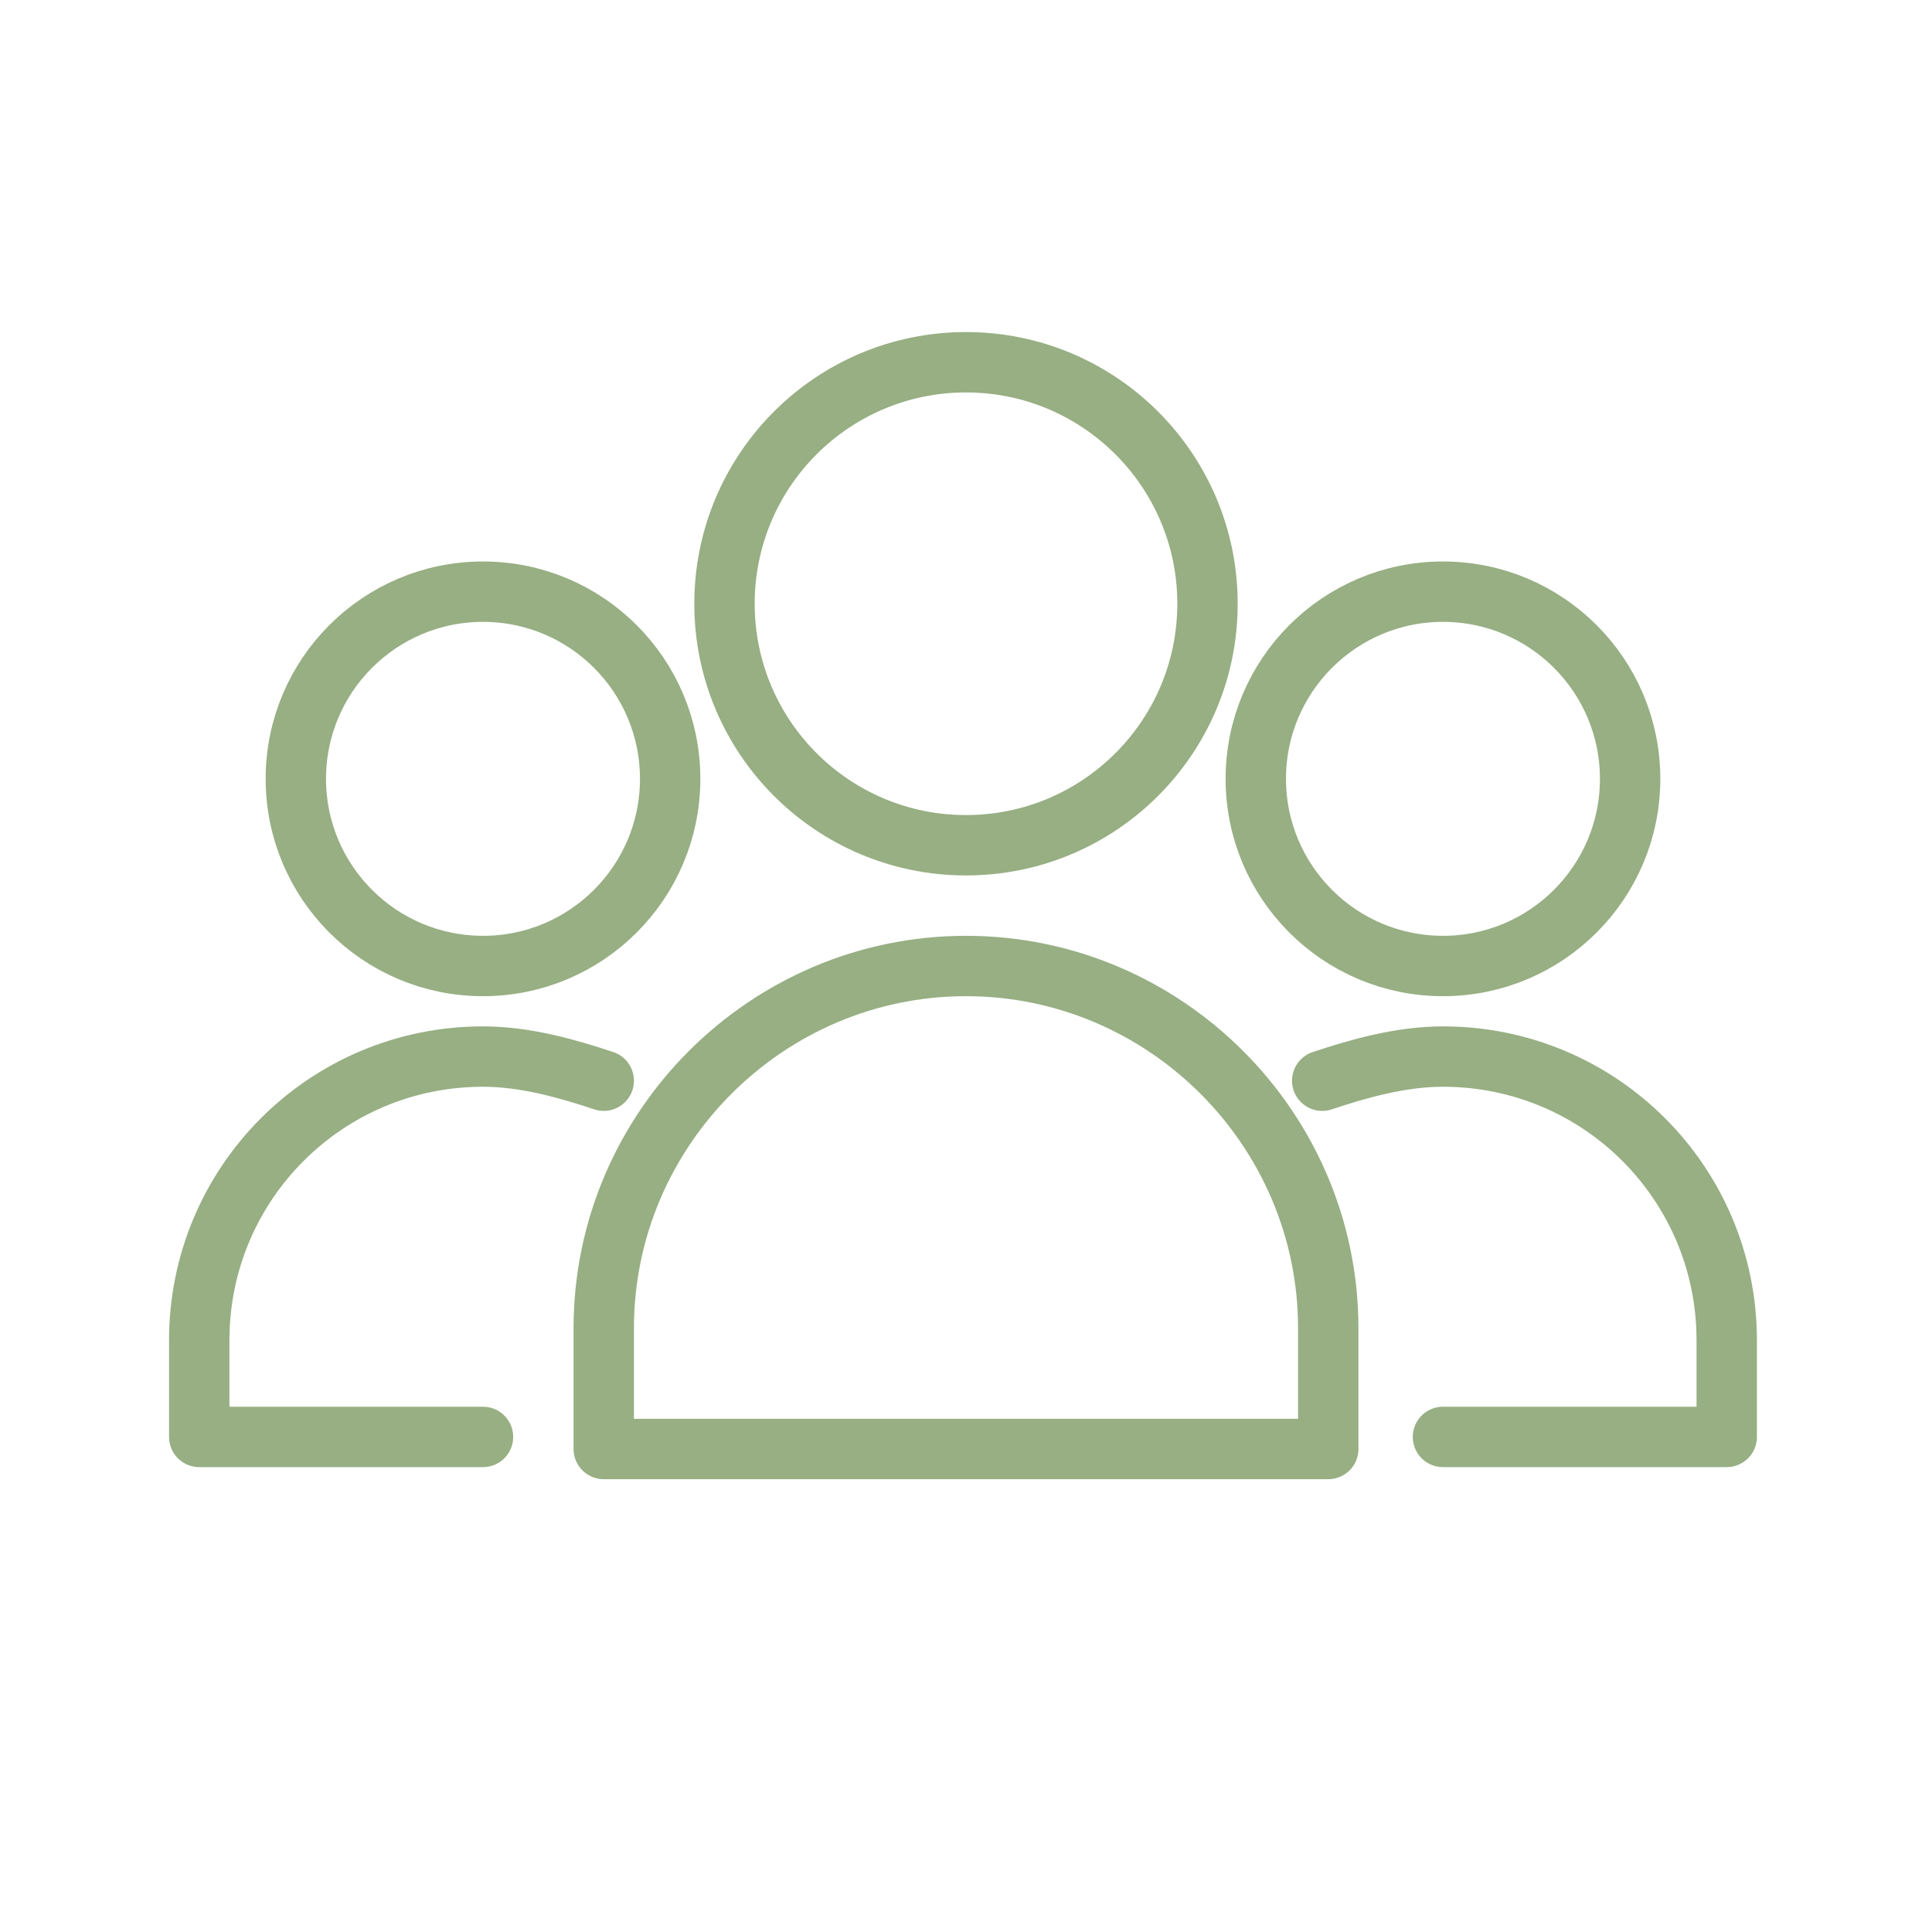
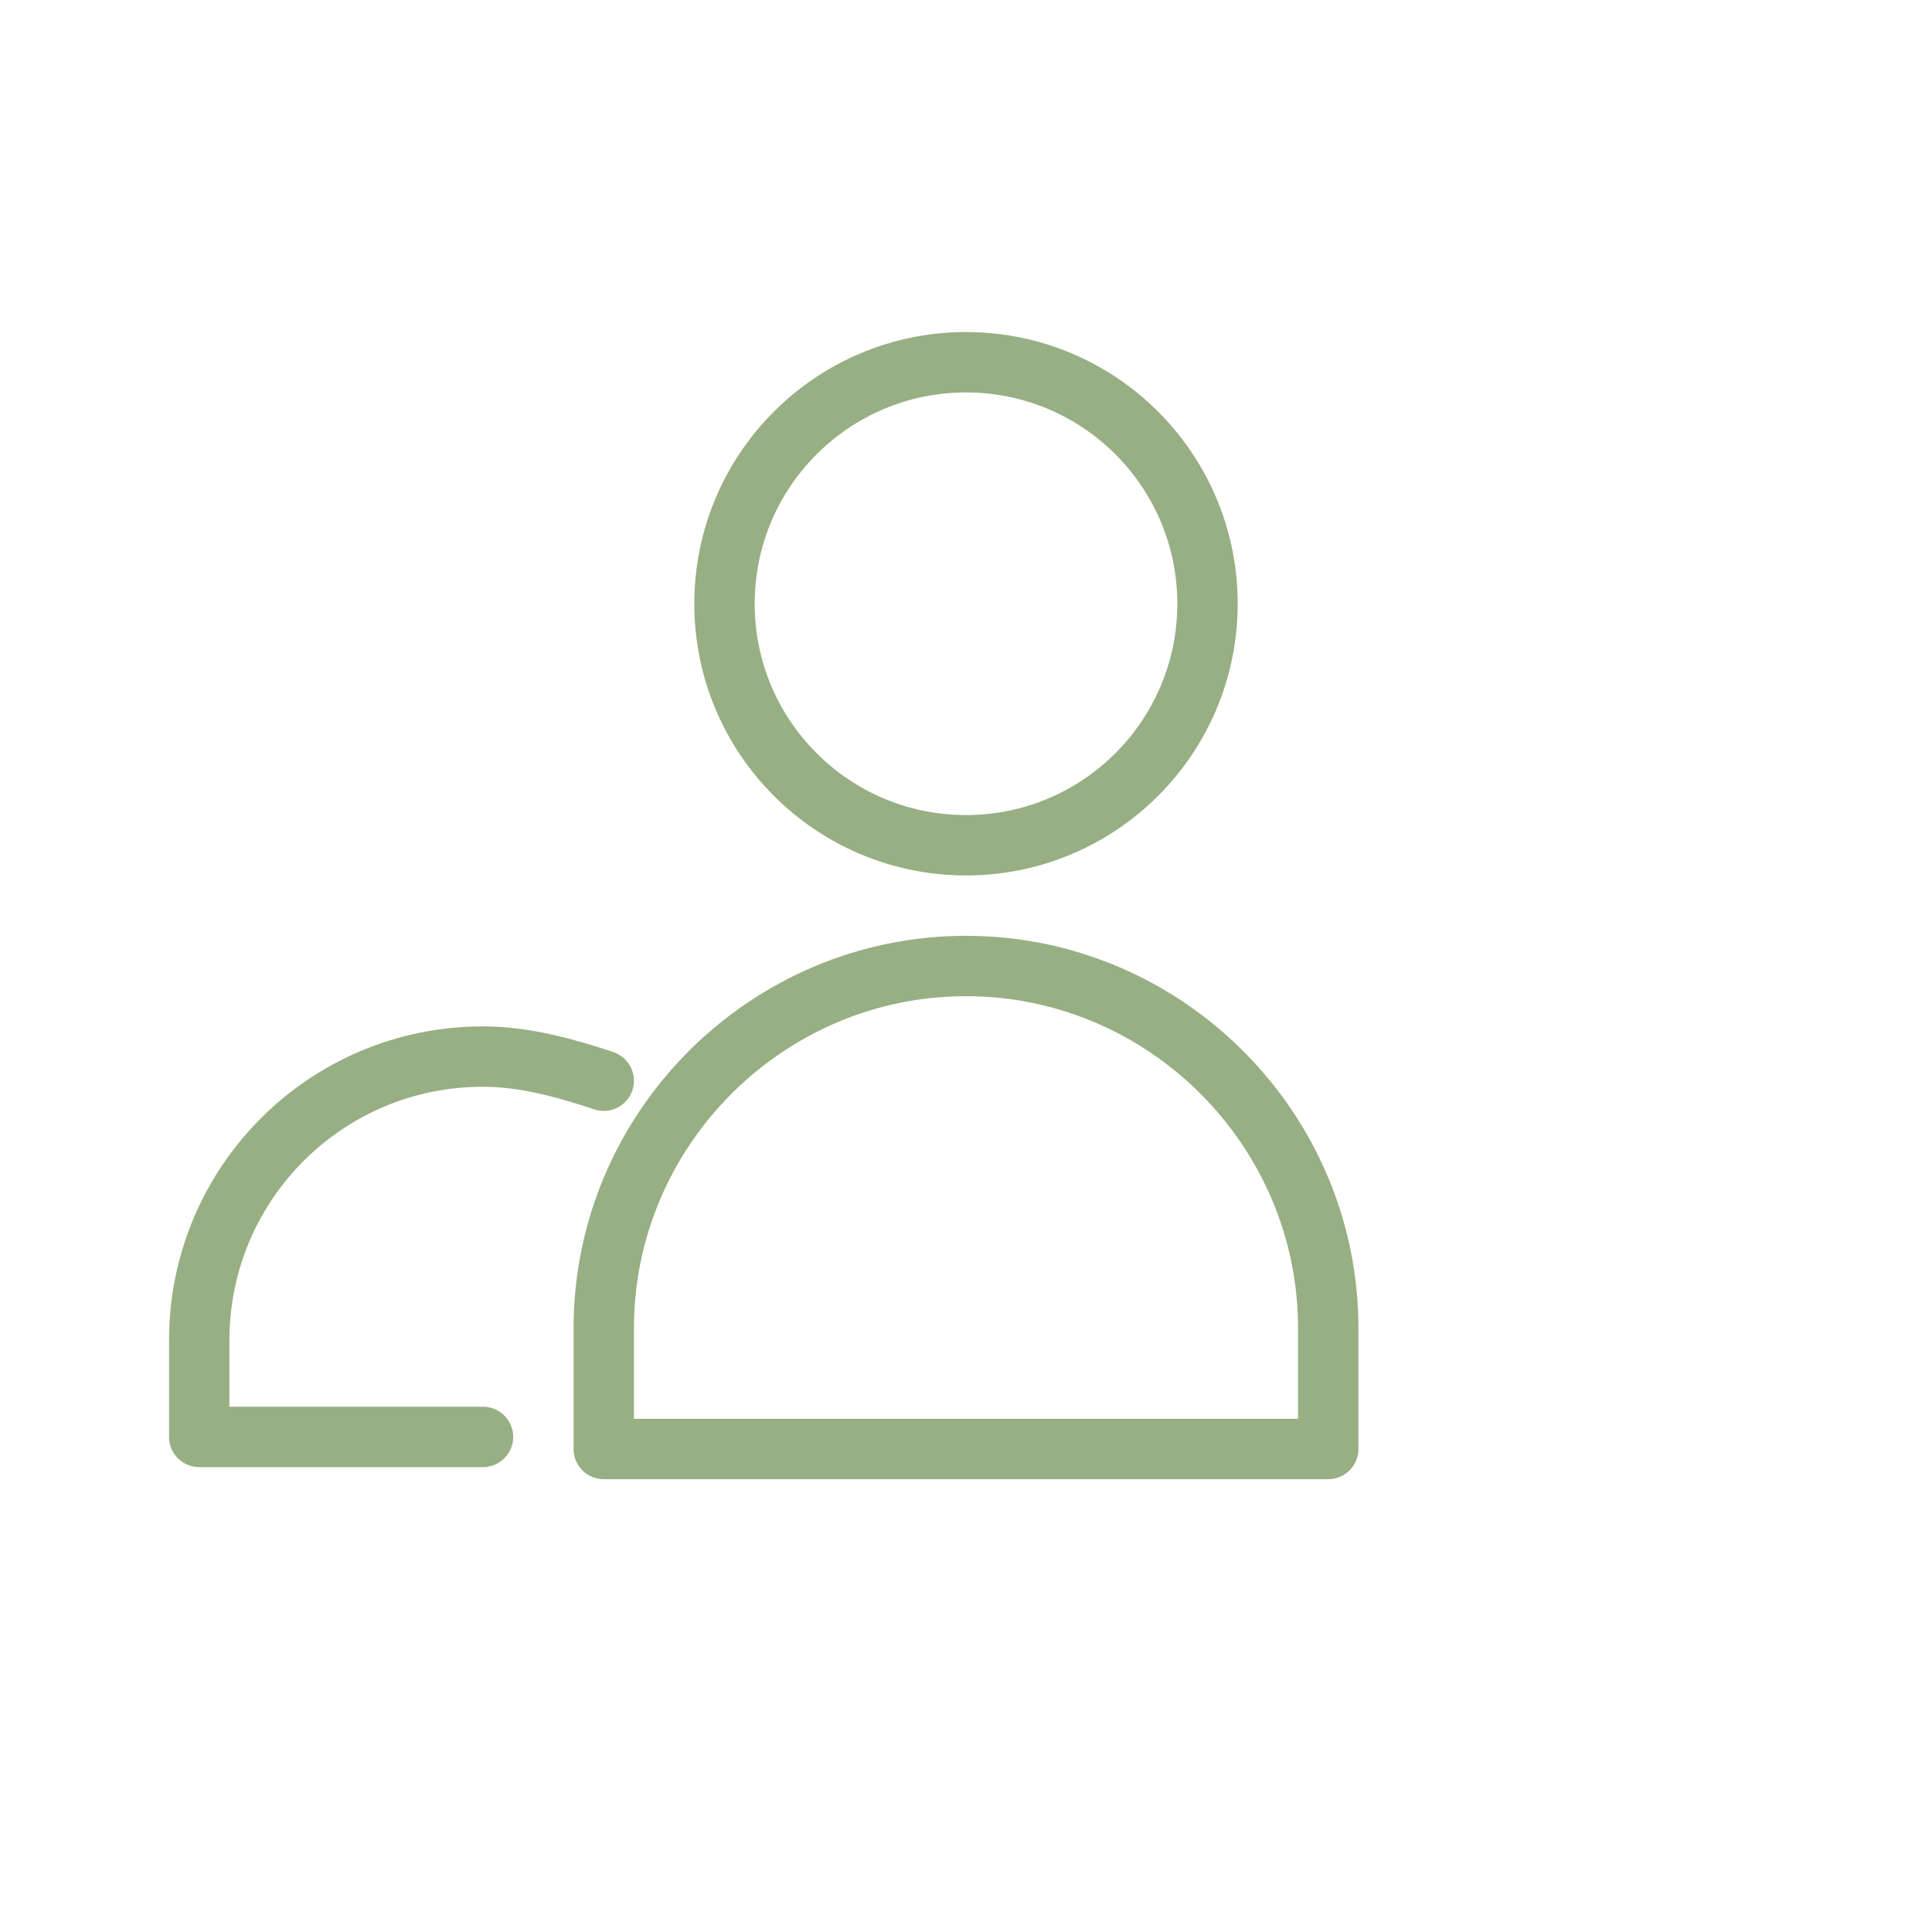
<svg xmlns="http://www.w3.org/2000/svg" version="1.1" id="Layer_1" x="0px" y="0px" viewBox="0 0 32 32" style="enable-background:new 0 0 32 32;" xml:space="preserve">
  <style type="text/css">
	.st0{fill:#97AF83;}
	.st1{fill:none;stroke:#97AF83;stroke-linecap:round;stroke-linejoin:round;stroke-miterlimit:10;}
	.st2{fill:none;stroke:#97AF83;stroke-linecap:round;stroke-linejoin:round;}
	.st3{fill:none;stroke:#97AF83;stroke-linecap:round;stroke-linejoin:round;stroke-dasharray:2.119,2.119;}
	.st4{fill:none;stroke:#97AF83;stroke-linecap:round;stroke-linejoin:round;stroke-dasharray:1.667,1.667;}
</style>
  <circle class="st1" cx="16" cy="10" r="4" />
  <path class="st1" d="M22,24H10v-2c0-3.3,2.7-6,6-6h0c3.3,0,6,2.7,6,6V24z" />
-   <circle class="st1" cx="8" cy="12.9" r="3.1" />
  <path class="st1" d="M8,23.8H3.3v-1.6c0-2.6,2.1-4.7,4.7-4.7h0c0.7,0,1.4,0.2,2,0.4" />
-   <circle class="st1" cx="23.9" cy="12.9" r="3.1" />
-   <path class="st1" d="M23.9,23.8h4.7v-1.6c0-2.6-2.1-4.7-4.7-4.7h0c-0.7,0-1.4,0.2-2,0.4" />
</svg>